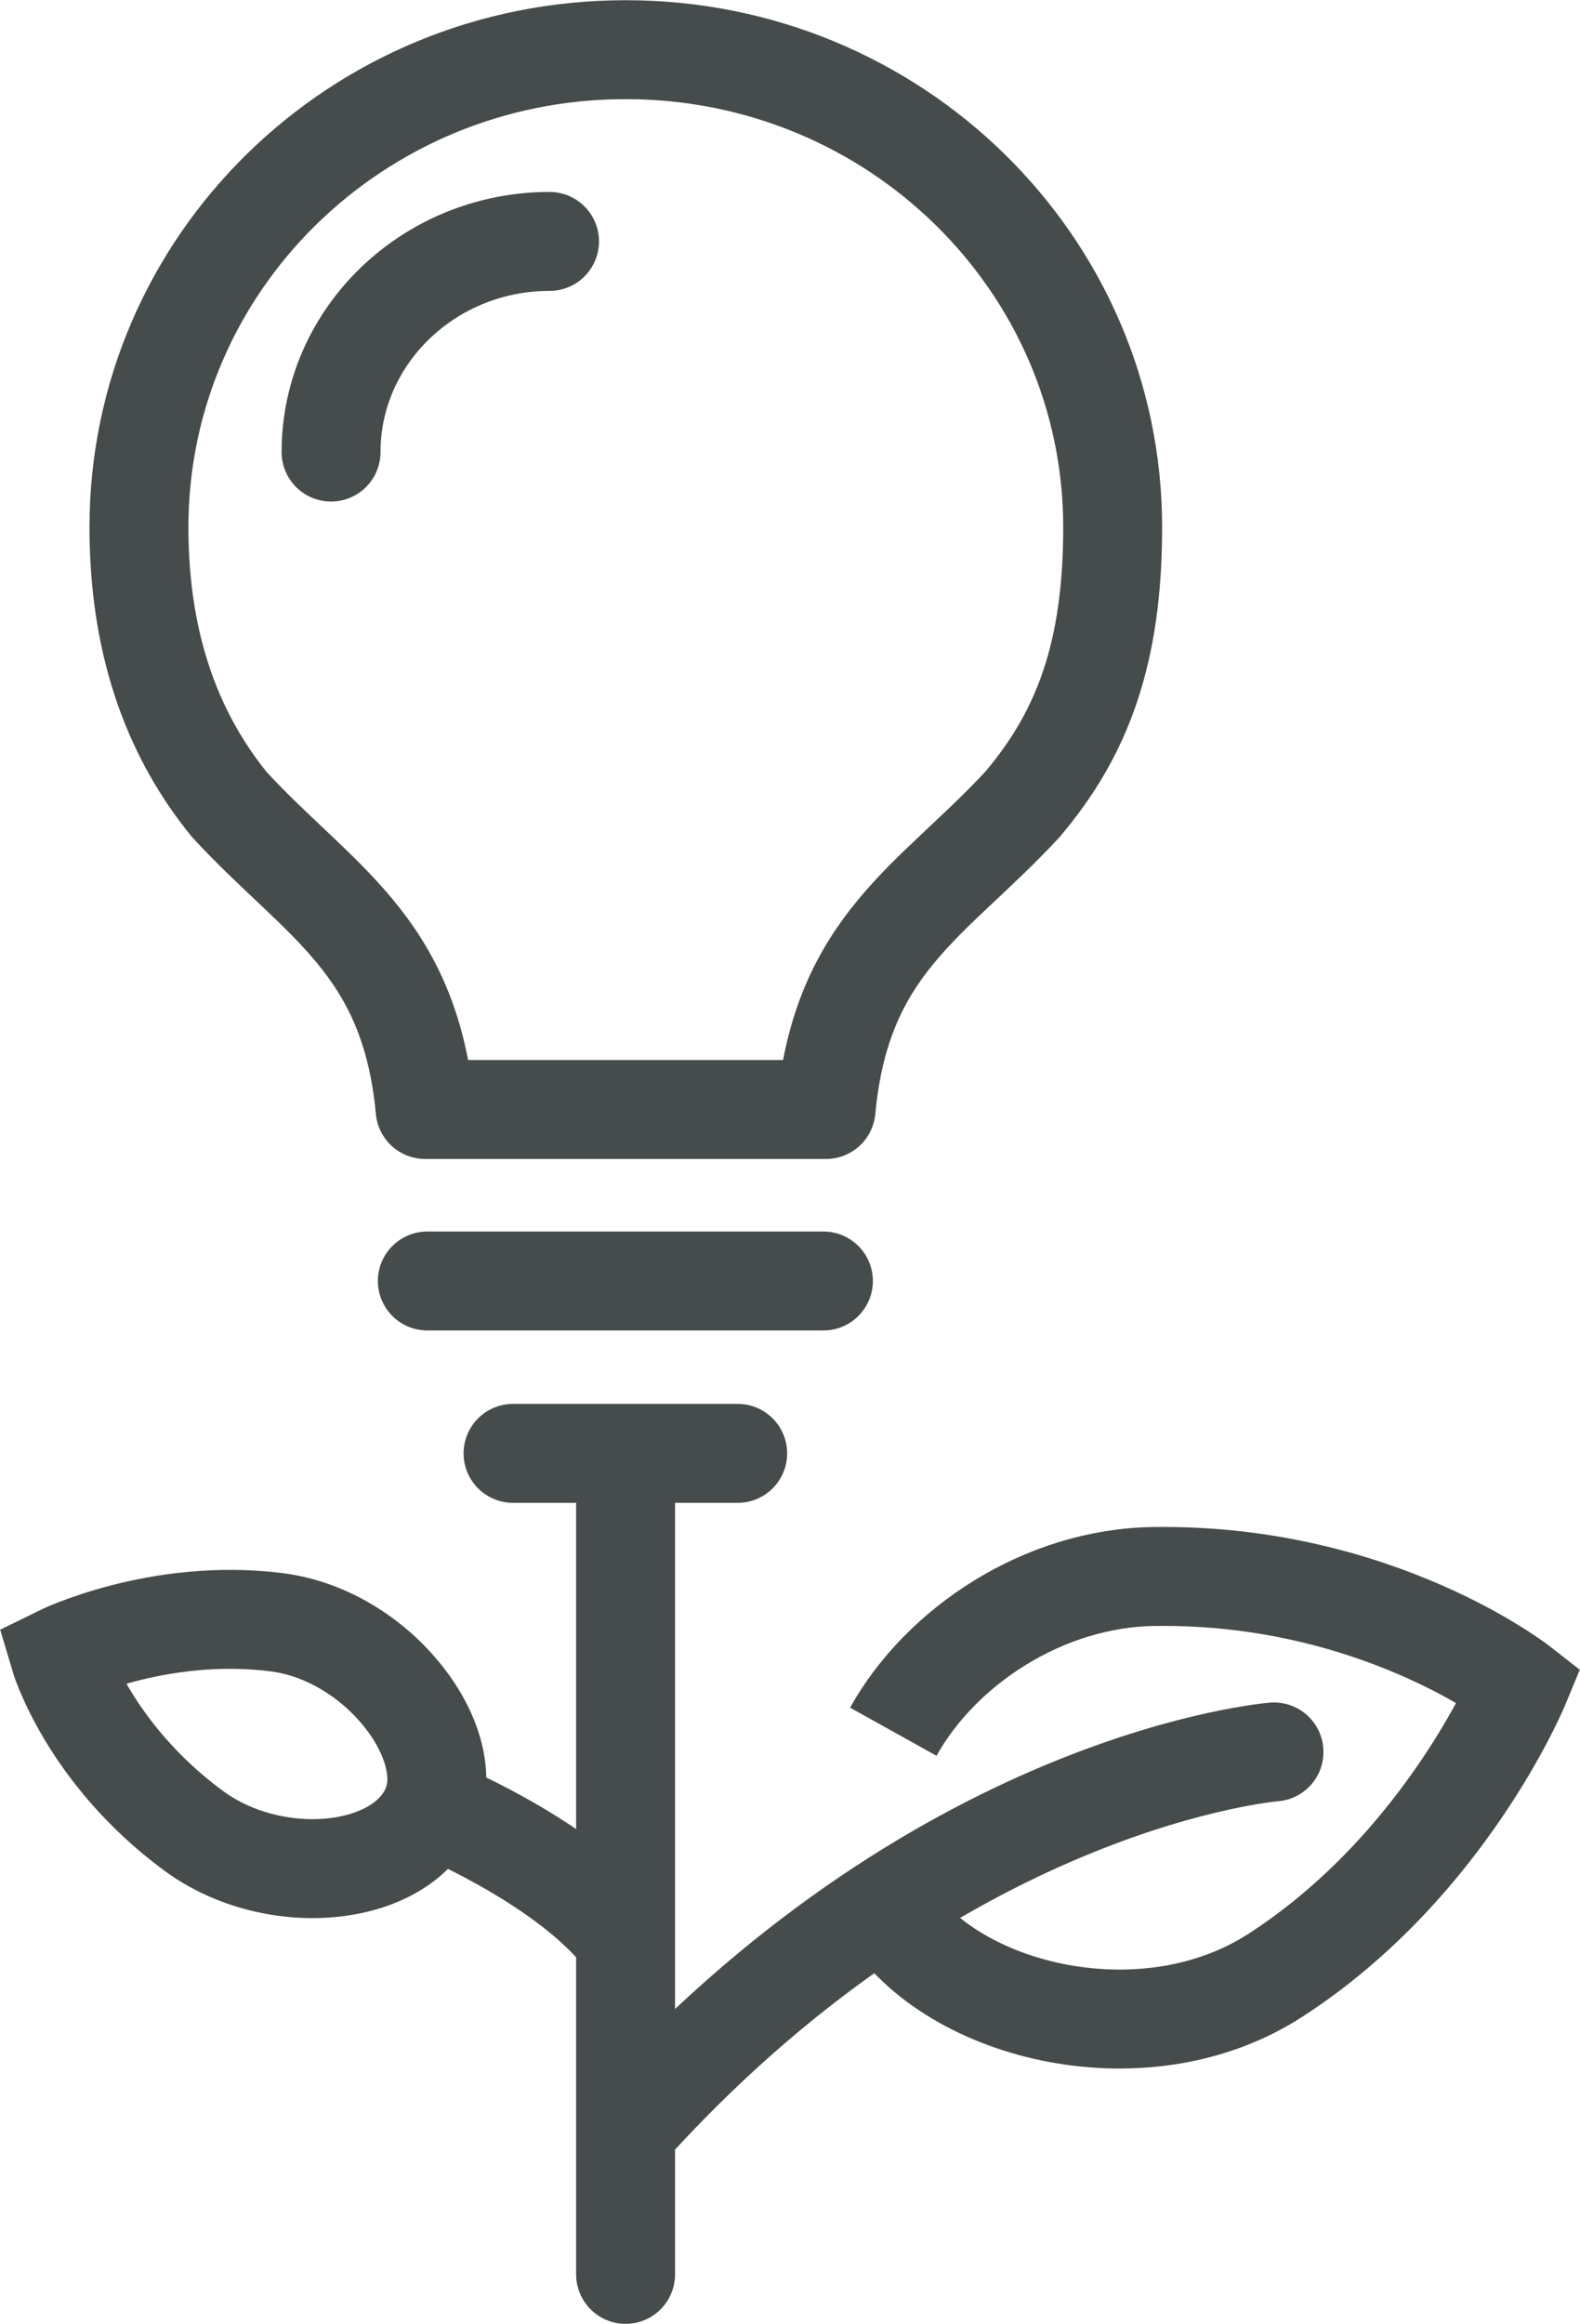
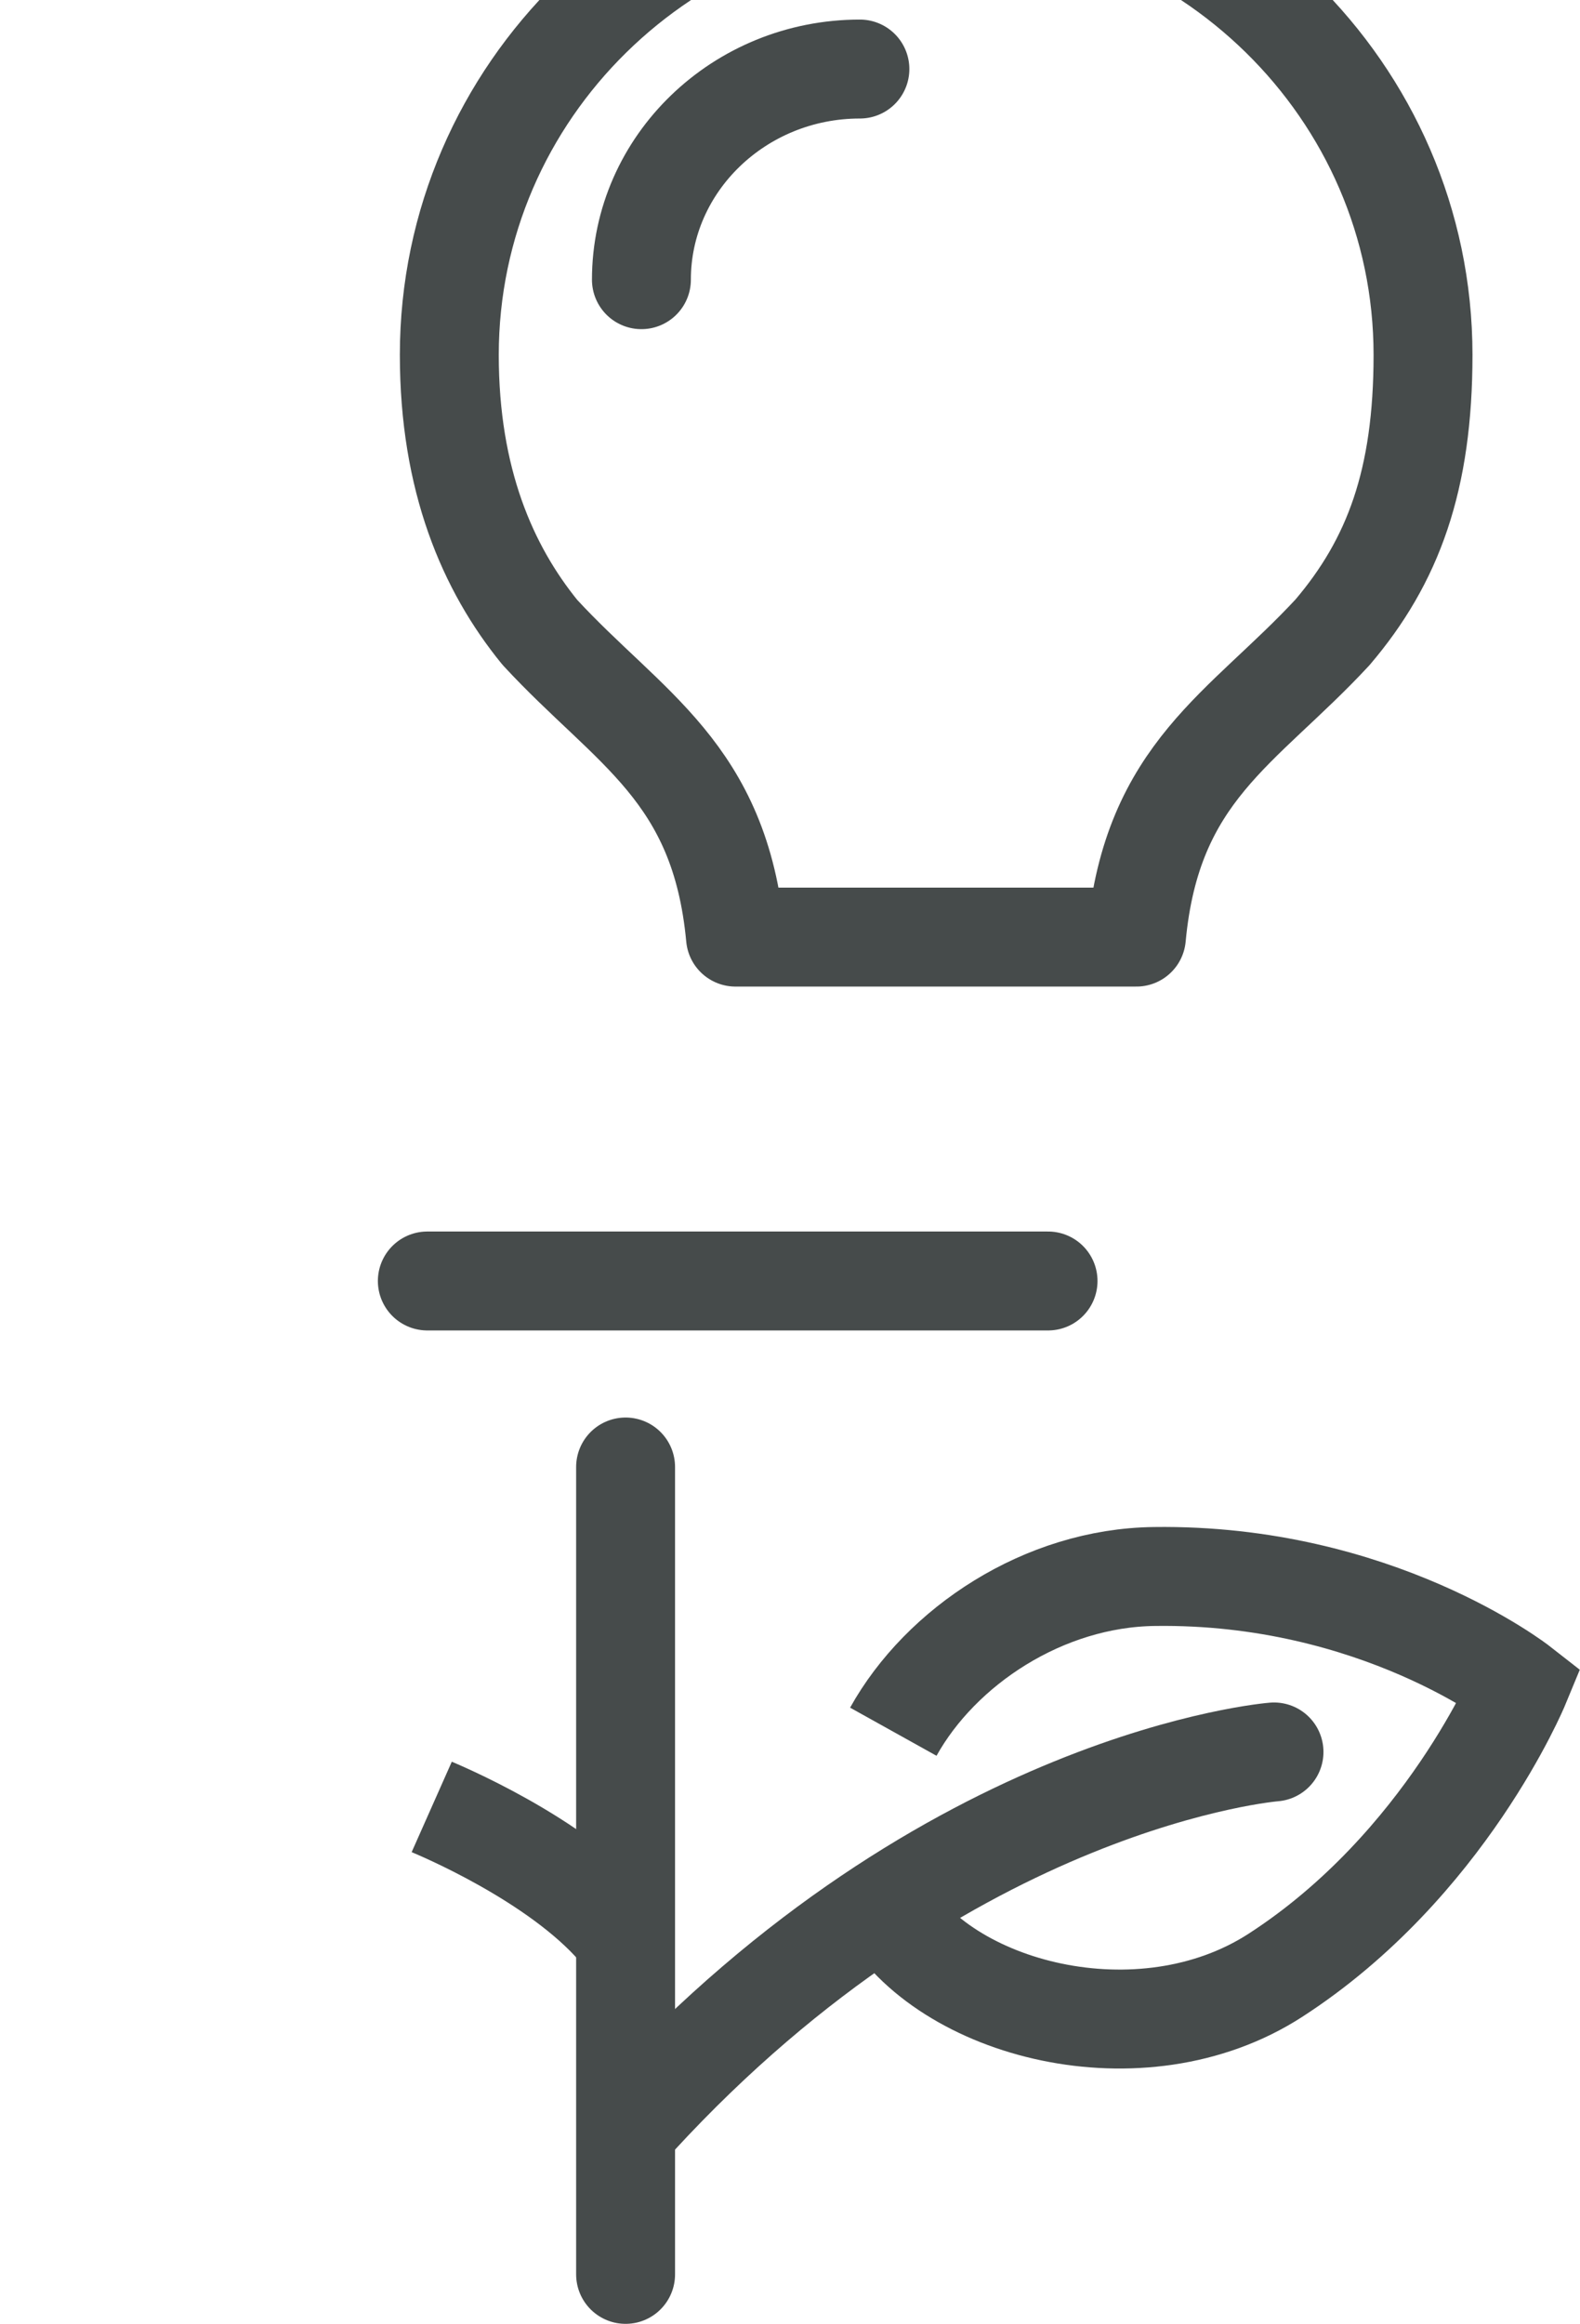
<svg xmlns="http://www.w3.org/2000/svg" xml:space="preserve" width="8.441mm" height="12.412mm" version="1.0" style="shape-rendering:geometricPrecision; text-rendering:geometricPrecision; image-rendering:optimizeQuality; fill-rule:evenodd; clip-rule:evenodd" viewBox="0 0 35.94 52.85">
  <defs>
    <style type="text/css">
   
    .str1 {stroke:#464B4B;stroke-width:2.25;stroke-miterlimit:10}
    .str2 {stroke:#464B4B;stroke-width:2.25;stroke-linejoin:round;stroke-miterlimit:10}
    .str0 {stroke:#464B4B;stroke-width:2.25;stroke-linecap:round;stroke-linejoin:round;stroke-miterlimit:10}
    .fil0 {fill:none;fill-rule:nonzero}
   
  </style>
  </defs>
  <g id="Layer_x0020_1">
-     <path class="fil0 str0" d="M14.23 33.36l0 18.36m-4.51 -22.59l9.01 0m-7.06 3.92l5.11 0m-2.56 -31.92c-6.11,0 -11.06,4.86 -11.06,10.86 0,2.84 0.87,4.85 2.06,6.31 2.03,2.2 4.1,3.17 4.45,6.93l4.56 0 4.56 0c0.35,-3.77 2.42,-4.73 4.46,-6.93 1.38,-1.62 2.06,-3.46 2.06,-6.31 0,-6 -4.96,-10.86 -11.07,-10.86zm-6.69 9.15c0,-2.64 2.23,-4.79 4.97,-4.79" />
+     <path class="fil0 str0" d="M14.23 33.36l0 18.36m-4.51 -22.59l9.01 0l5.11 0m-2.56 -31.92c-6.11,0 -11.06,4.86 -11.06,10.86 0,2.84 0.87,4.85 2.06,6.31 2.03,2.2 4.1,3.17 4.45,6.93l4.56 0 4.56 0c0.35,-3.77 2.42,-4.73 4.46,-6.93 1.38,-1.62 2.06,-3.46 2.06,-6.31 0,-6 -4.96,-10.86 -11.07,-10.86zm-6.69 9.15c0,-2.64 2.23,-4.79 4.97,-4.79" />
    <path class="fil0 str1" d="M20.32 39.38c1.08,-1.94 3.42,-3.5 5.94,-3.53 5.05,-0.07 8.31,2.48 8.31,2.48 0,0 -1.69,4.09 -5.56,6.59 -3.05,1.97 -7.55,0.79 -8.89,-1.6" />
    <path class="fil0 str0" d="M28.98 39.84c0,0 -7.37,0.58 -14.48,8.31" />
    <path class="fil0 str2" d="M9.82 41.09c0.09,0.04 2.84,1.17 4.23,2.79" />
-     <path class="fil0 str1" d="M9.83 41.05c-0.63,1.64 -3.57,1.95 -5.43,0.58 -2.4,-1.77 -3.05,-3.98 -3.05,-3.98 0,0 2.23,-1.1 4.94,-0.76 2.3,0.29 4.11,2.7 3.54,4.16z" />
  </g>
</svg>